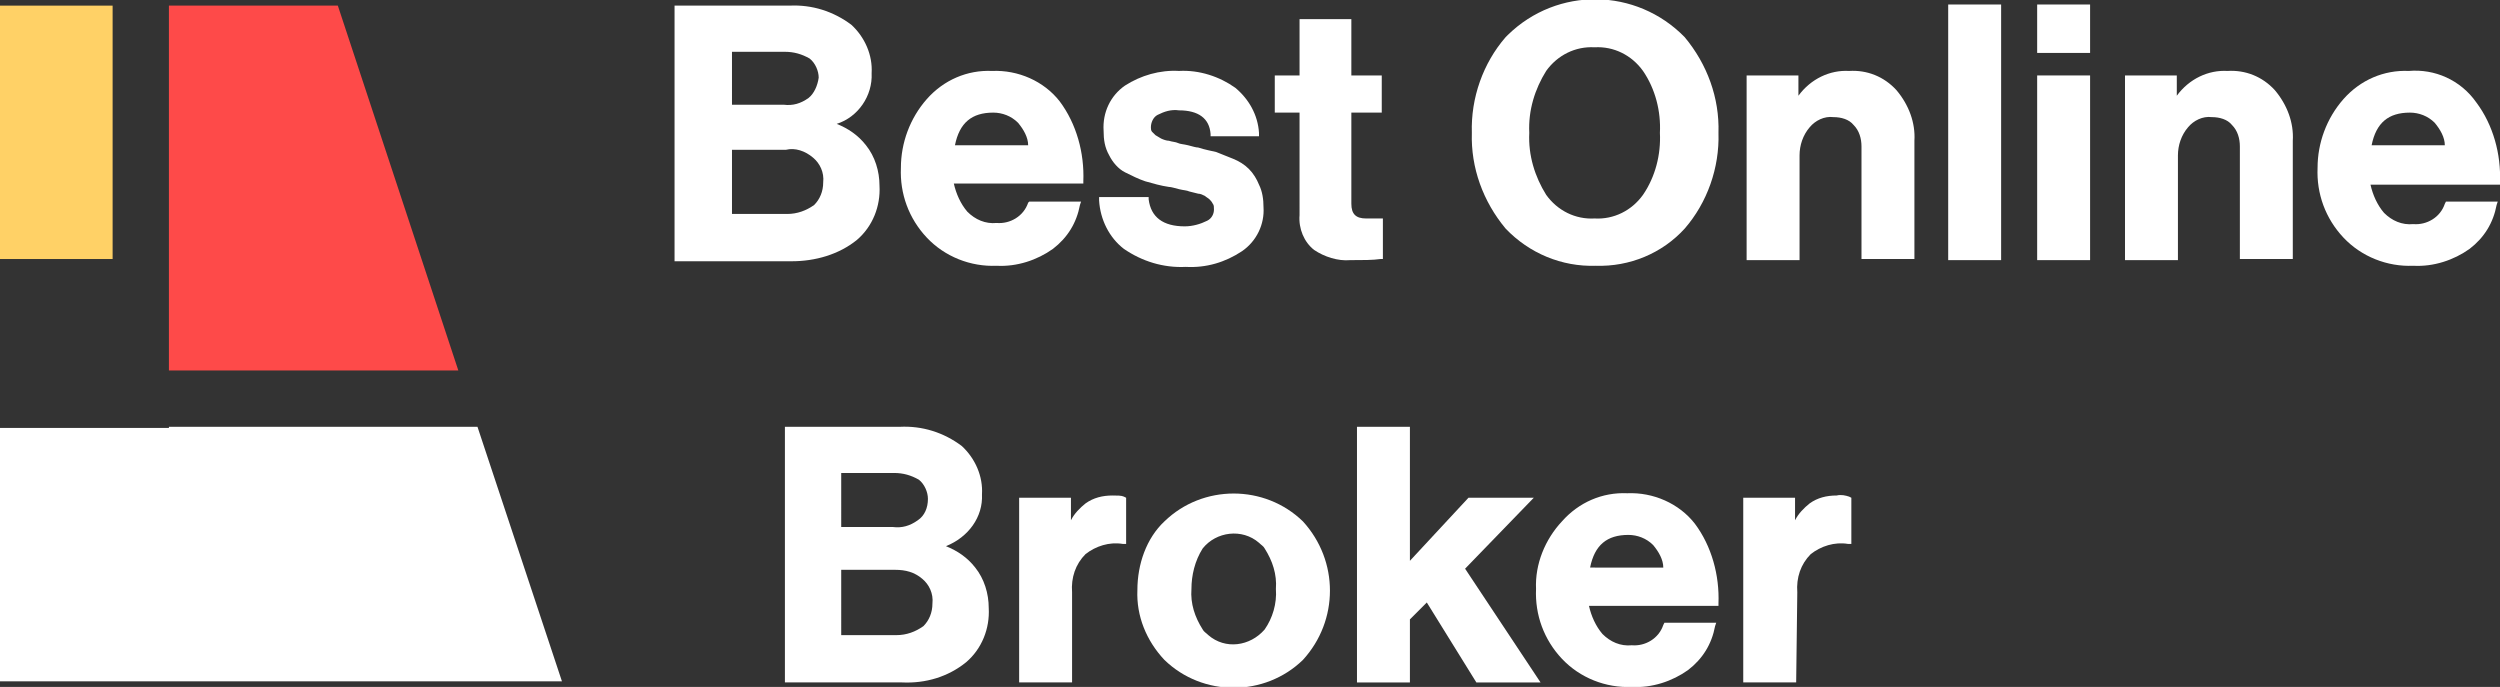
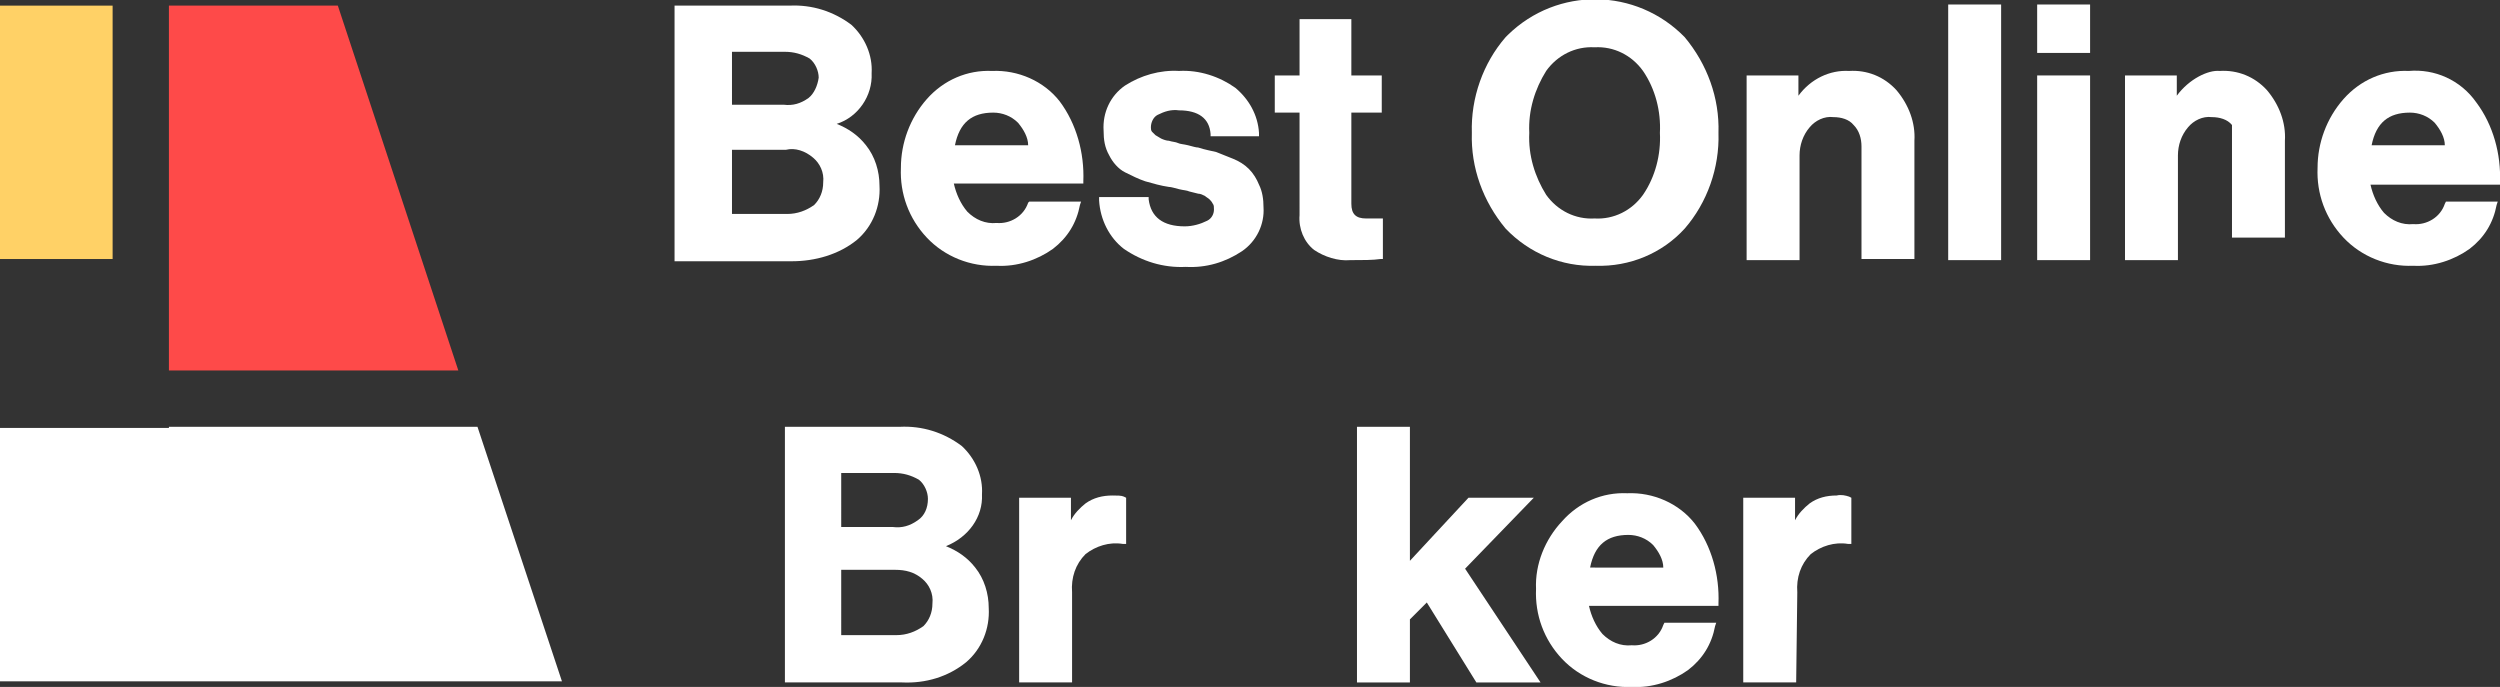
<svg xmlns="http://www.w3.org/2000/svg" id="Слой_1" x="0px" y="0px" viewBox="0 0 222 61" style="enable-background:new 0 0 222 61;" xml:space="preserve">
  <rect x="0" y="0" width="222" height="61" fill="#333333" stroke="none" />
  <style type="text/css"> .st0{fill:#FE4A49;} .st1{fill:#FFFFFF;} .st2{fill:#FFD166;} </style>
  <polygon class="st0" points="15,32.9 40.7,32.9 30,0.5 15,0.5 " />
  <polygon class="st1" points="42.4,37.9 15,37.9 15,38 0,38 0,60.5 49.9,60.5 " />
  <rect y="0.5" class="st2" width="10" height="22.5" />
  <path class="st1" d="M76.1,21.3c1.4-1.2,2.1-3,2-4.8c0-1.3-0.4-2.6-1.2-3.6c-0.7-0.9-1.6-1.5-2.6-1.9c1.9-0.6,3.2-2.5,3.1-4.5 c0.1-1.6-0.6-3.2-1.8-4.3c-1.6-1.2-3.5-1.8-5.5-1.7H59.9v22.7h10.4C72.4,23.2,74.5,22.6,76.1,21.3z M72.2,14c0.6,0.5,1,1.3,0.9,2.2 c0,0.8-0.3,1.5-0.8,2c-0.7,0.5-1.5,0.8-2.4,0.8h-4.9v-5.7h4.8C70.6,13.1,71.5,13.4,72.2,14z M71.8,8.7c-0.7,0.5-1.4,0.7-2.2,0.6 h-4.6V4.6h4.7c0.8,0,1.5,0.2,2.2,0.6c0.5,0.4,0.8,1.1,0.8,1.7C72.6,7.6,72.3,8.3,71.8,8.7L71.8,8.7z" />
  <path class="st1" d="M88.5,23.6c1.8,0.1,3.6-0.5,5-1.5c1.3-1,2.1-2.3,2.4-3.9l0.1-0.3h-4.6L91.3,18c-0.4,1.2-1.6,1.9-2.8,1.8 c-1,0.1-1.9-0.3-2.6-1c-0.6-0.7-1-1.6-1.2-2.5h11.5v-0.2c0.1-2.5-0.6-5.1-2.1-7.1c-1.4-1.8-3.7-2.8-6-2.7c-2.2-0.1-4.3,0.8-5.8,2.5 c-1.5,1.7-2.3,3.9-2.3,6.1c-0.1,2.3,0.7,4.5,2.3,6.2C83.9,22.8,86.2,23.7,88.5,23.6z M84.8,12.9c0.4-2,1.5-2.9,3.4-2.9 c0.8,0,1.6,0.3,2.2,0.9c0.5,0.6,0.9,1.3,0.9,2L84.8,12.9z" />
  <path class="st1" d="M107.2,19.6c-0.6,0.3-1.3,0.5-2,0.5c-1.9,0-3-0.8-3.2-2.4l0-0.2h-4.4l0,0.3c0.1,1.7,0.9,3.3,2.2,4.3 c1.6,1.1,3.5,1.7,5.5,1.6c1.8,0.1,3.5-0.4,5-1.4c1.3-0.9,2-2.4,1.9-3.9c0-0.7-0.1-1.4-0.4-2c-0.2-0.5-0.5-1-0.9-1.4 c-0.4-0.4-0.9-0.7-1.4-0.9c-0.5-0.2-1-0.4-1.5-0.6c-0.4-0.1-1-0.2-1.6-0.4c-0.2,0-0.5-0.1-0.9-0.2c-0.4-0.1-0.7-0.1-0.9-0.2 c-0.2-0.1-0.5-0.1-0.8-0.2c-0.2,0-0.5-0.1-0.7-0.2c-0.2-0.1-0.3-0.2-0.5-0.3c-0.1-0.1-0.2-0.2-0.3-0.3c-0.1-0.1-0.1-0.3-0.1-0.4 c0-0.4,0.2-0.9,0.6-1.1c0.6-0.3,1.2-0.5,1.9-0.4c1.7,0,2.7,0.7,2.8,2.1l0,0.2h4.3l0-0.3c-0.1-1.6-0.9-3-2.1-4c-1.4-1-3.2-1.6-5-1.5 c-1.7-0.1-3.4,0.4-4.8,1.3c-1.3,0.9-2,2.4-1.9,4c0,0.8,0.1,1.5,0.5,2.2c0.3,0.6,0.8,1.2,1.4,1.5c0.6,0.3,1.2,0.6,1.8,0.8 c0.7,0.2,1.4,0.4,2.1,0.5c0.2,0,0.5,0.1,0.9,0.2c0.4,0.1,0.7,0.1,0.9,0.2l0.8,0.2c0.2,0,0.4,0.1,0.6,0.2c0.1,0.1,0.3,0.2,0.4,0.3 c0.1,0.1,0.2,0.2,0.3,0.4c0.1,0.1,0.1,0.3,0.1,0.5C107.8,19,107.6,19.4,107.2,19.6z" />
  <path class="st1" d="M115.4,19.1c-0.1,1.2,0.4,2.4,1.3,3.1c0.9,0.6,2.1,1,3.2,0.9c1.1,0,2,0,2.7-0.1l0.2,0v-3.6l-1.5,0 c-0.9,0-1.3-0.4-1.3-1.3V10h2.7V6.7H120v-5h-4.6v5h-2.2V10h2.2L115.4,19.1z" />
  <path class="st1" d="M141.7,23.6c3,0.1,5.9-1.1,7.9-3.3c2-2.3,3.1-5.4,3-8.5c0.1-3.1-1-6.1-3-8.5c-4.3-4.4-11.3-4.5-15.7-0.2 c0,0,0,0,0,0c-0.1,0.1-0.1,0.1-0.2,0.2c-2,2.3-3.1,5.4-3,8.5c-0.1,3.1,1,6.1,3,8.5C135.8,22.5,138.7,23.7,141.7,23.6z M135.8,11.8 c-0.1-2,0.5-3.9,1.5-5.5c1-1.4,2.6-2.2,4.3-2.1c1.7-0.1,3.3,0.7,4.3,2.1c1.1,1.6,1.6,3.6,1.5,5.5c0.1,1.9-0.4,3.9-1.5,5.5 c-1,1.4-2.6,2.2-4.3,2.1c-1.7,0.1-3.3-0.7-4.3-2.1C136.3,15.7,135.7,13.8,135.8,11.8z" />
  <path class="st1" d="M159.7,8.5V6.7h-4.6v16.4h4.7v-9.3c0-0.9,0.3-1.8,0.9-2.5c0.5-0.6,1.3-1,2.1-0.9c0.7,0,1.4,0.2,1.8,0.7 c0.5,0.5,0.7,1.2,0.7,1.9v10h4.7V12.5c0.1-1.6-0.5-3.2-1.6-4.5c-1.1-1.2-2.6-1.8-4.2-1.7C162.5,6.2,160.8,7,159.7,8.5z" />
  <rect x="173" y="0.4" class="st1" width="4.7" height="22.7" />
  <rect x="180.9" y="0.4" class="st1" width="4.7" height="4.3" />
  <rect x="180.9" y="6.7" class="st1" width="4.7" height="16.4" />
-   <path class="st1" d="M193.3,8.5V6.7h-4.6v16.4h4.7v-9.3c0-0.9,0.3-1.8,0.9-2.5c0.5-0.6,1.3-1,2.1-0.9c0.7,0,1.4,0.2,1.8,0.7 c0.5,0.5,0.7,1.2,0.7,1.9v10h4.7V12.5c0.1-1.6-0.5-3.2-1.6-4.5c-1.1-1.2-2.6-1.8-4.2-1.7C196.1,6.2,194.4,7,193.3,8.5z" />
+   <path class="st1" d="M193.3,8.5V6.7h-4.6v16.4h4.7v-9.3c0-0.9,0.3-1.8,0.9-2.5c0.5-0.6,1.3-1,2.1-0.9c0.7,0,1.4,0.2,1.8,0.7 v10h4.7V12.5c0.1-1.6-0.5-3.2-1.6-4.5c-1.1-1.2-2.6-1.8-4.2-1.7C196.1,6.2,194.4,7,193.3,8.5z" />
  <path class="st1" d="M213.9,6.3c-2.2-0.1-4.3,0.8-5.8,2.5c-1.5,1.7-2.3,3.9-2.3,6.1c-0.1,2.3,0.7,4.5,2.3,6.2 c1.6,1.7,3.9,2.6,6.2,2.5c1.8,0.1,3.6-0.5,5-1.5c1.3-1,2.1-2.3,2.4-3.9l0.1-0.3h-4.6l-0.1,0.2c-0.4,1.2-1.6,1.9-2.8,1.8 c-1,0.1-1.9-0.3-2.6-1c-0.6-0.7-1-1.6-1.2-2.5H222v-0.2c0.1-2.5-0.6-5.1-2.1-7.1C218.5,7.1,216.2,6.1,213.9,6.3z M210.6,12.9 c0.4-2,1.5-2.9,3.4-2.9c0.8,0,1.6,0.3,2.2,0.9c0.5,0.6,0.9,1.3,0.9,2L210.6,12.9z" />
  <path class="st1" d="M87.2,43.9c0.1-1.6-0.6-3.2-1.8-4.3c-1.6-1.2-3.5-1.8-5.5-1.7H69.7v22.7h10.4c2.1,0.1,4.1-0.5,5.7-1.8 c1.4-1.2,2.1-3,2-4.8c0-1.3-0.4-2.6-1.2-3.6c-0.7-0.9-1.6-1.5-2.6-1.9C86,47.7,87.3,45.9,87.2,43.9z M74.7,50.6h4.8 c0.9,0,1.7,0.2,2.4,0.8c0.6,0.5,1,1.3,0.9,2.2c0,0.8-0.3,1.5-0.8,2c-0.7,0.5-1.5,0.8-2.4,0.8h-4.9L74.7,50.6z M81.5,46.2 c-0.7,0.5-1.4,0.7-2.2,0.6h-4.6V42h4.7c0.8,0,1.5,0.2,2.2,0.6c0.5,0.4,0.8,1.1,0.8,1.7C82.4,45.1,82.1,45.8,81.5,46.2z" />
  <path class="st1" d="M95.1,46.2v-2h-4.6v16.4h4.7v-8c-0.1-1.3,0.3-2.5,1.2-3.4c0.9-0.7,2.1-1.1,3.3-0.9h0.3v-4.1l-0.2-0.1 C99.6,44,99.2,44,98.8,44c-0.9,0-1.7,0.2-2.4,0.7C95.9,45.1,95.4,45.6,95.1,46.2z" />
-   <path class="st1" d="M101,52.4c-0.1,2.3,0.8,4.5,2.4,6.2c3.4,3.3,8.9,3.3,12.3,0c3.2-3.5,3.2-8.8,0-12.3c-3.4-3.3-8.9-3.3-12.3,0 C101.8,47.8,101,50.1,101,52.4z M106.8,48.7c1.2-1.5,3.5-1.8,5-0.5c0.2,0.2,0.4,0.3,0.5,0.5c0.7,1.1,1.1,2.3,1,3.6 c0.1,1.3-0.3,2.6-1,3.6c-1.3,1.5-3.5,1.8-5,0.5c-0.2-0.2-0.4-0.3-0.5-0.5c-0.7-1.1-1.1-2.3-1-3.6C105.8,51.1,106.1,49.8,106.8,48.7z " />
  <polygon class="st1" points="120.5,37.9 120.5,60.6 125.2,60.6 125.2,55 126.7,53.5 131.1,60.6 136.8,60.6 130.1,50.5 136.2,44.2 130.4,44.2 125.2,49.8 125.2,37.9 " />
  <path class="st1" d="M136.4,52.3c-0.1,2.3,0.7,4.5,2.3,6.2c1.6,1.7,3.9,2.6,6.2,2.5c1.8,0.1,3.6-0.5,5-1.5c1.3-1,2.1-2.3,2.4-3.9 l0.1-0.3h-4.6l-0.1,0.2c-0.4,1.2-1.6,1.9-2.8,1.8c-1,0.1-1.9-0.3-2.6-1c-0.6-0.7-1-1.6-1.2-2.5h11.5v-0.2c0.1-2.5-0.6-5.1-2.1-7.1 c-1.4-1.8-3.7-2.8-6-2.7c-2.2-0.1-4.3,0.8-5.8,2.5C137.2,47.9,136.3,50.1,136.4,52.3z M141.2,50.4c0.4-2,1.5-2.9,3.4-2.9 c0.8,0,1.6,0.3,2.2,0.9c0.5,0.6,0.9,1.3,0.9,2L141.2,50.4z" />
  <path class="st1" d="M159.6,52.6c-0.1-1.3,0.3-2.5,1.2-3.4c0.9-0.7,2.1-1.1,3.3-0.9h0.3v-4.1l-0.2-0.1c-0.3-0.1-0.7-0.2-1.1-0.1 c-0.9,0-1.7,0.2-2.4,0.7c-0.5,0.4-1,0.9-1.3,1.5v-2h-4.6v16.4h4.7L159.6,52.6z" />
</svg>